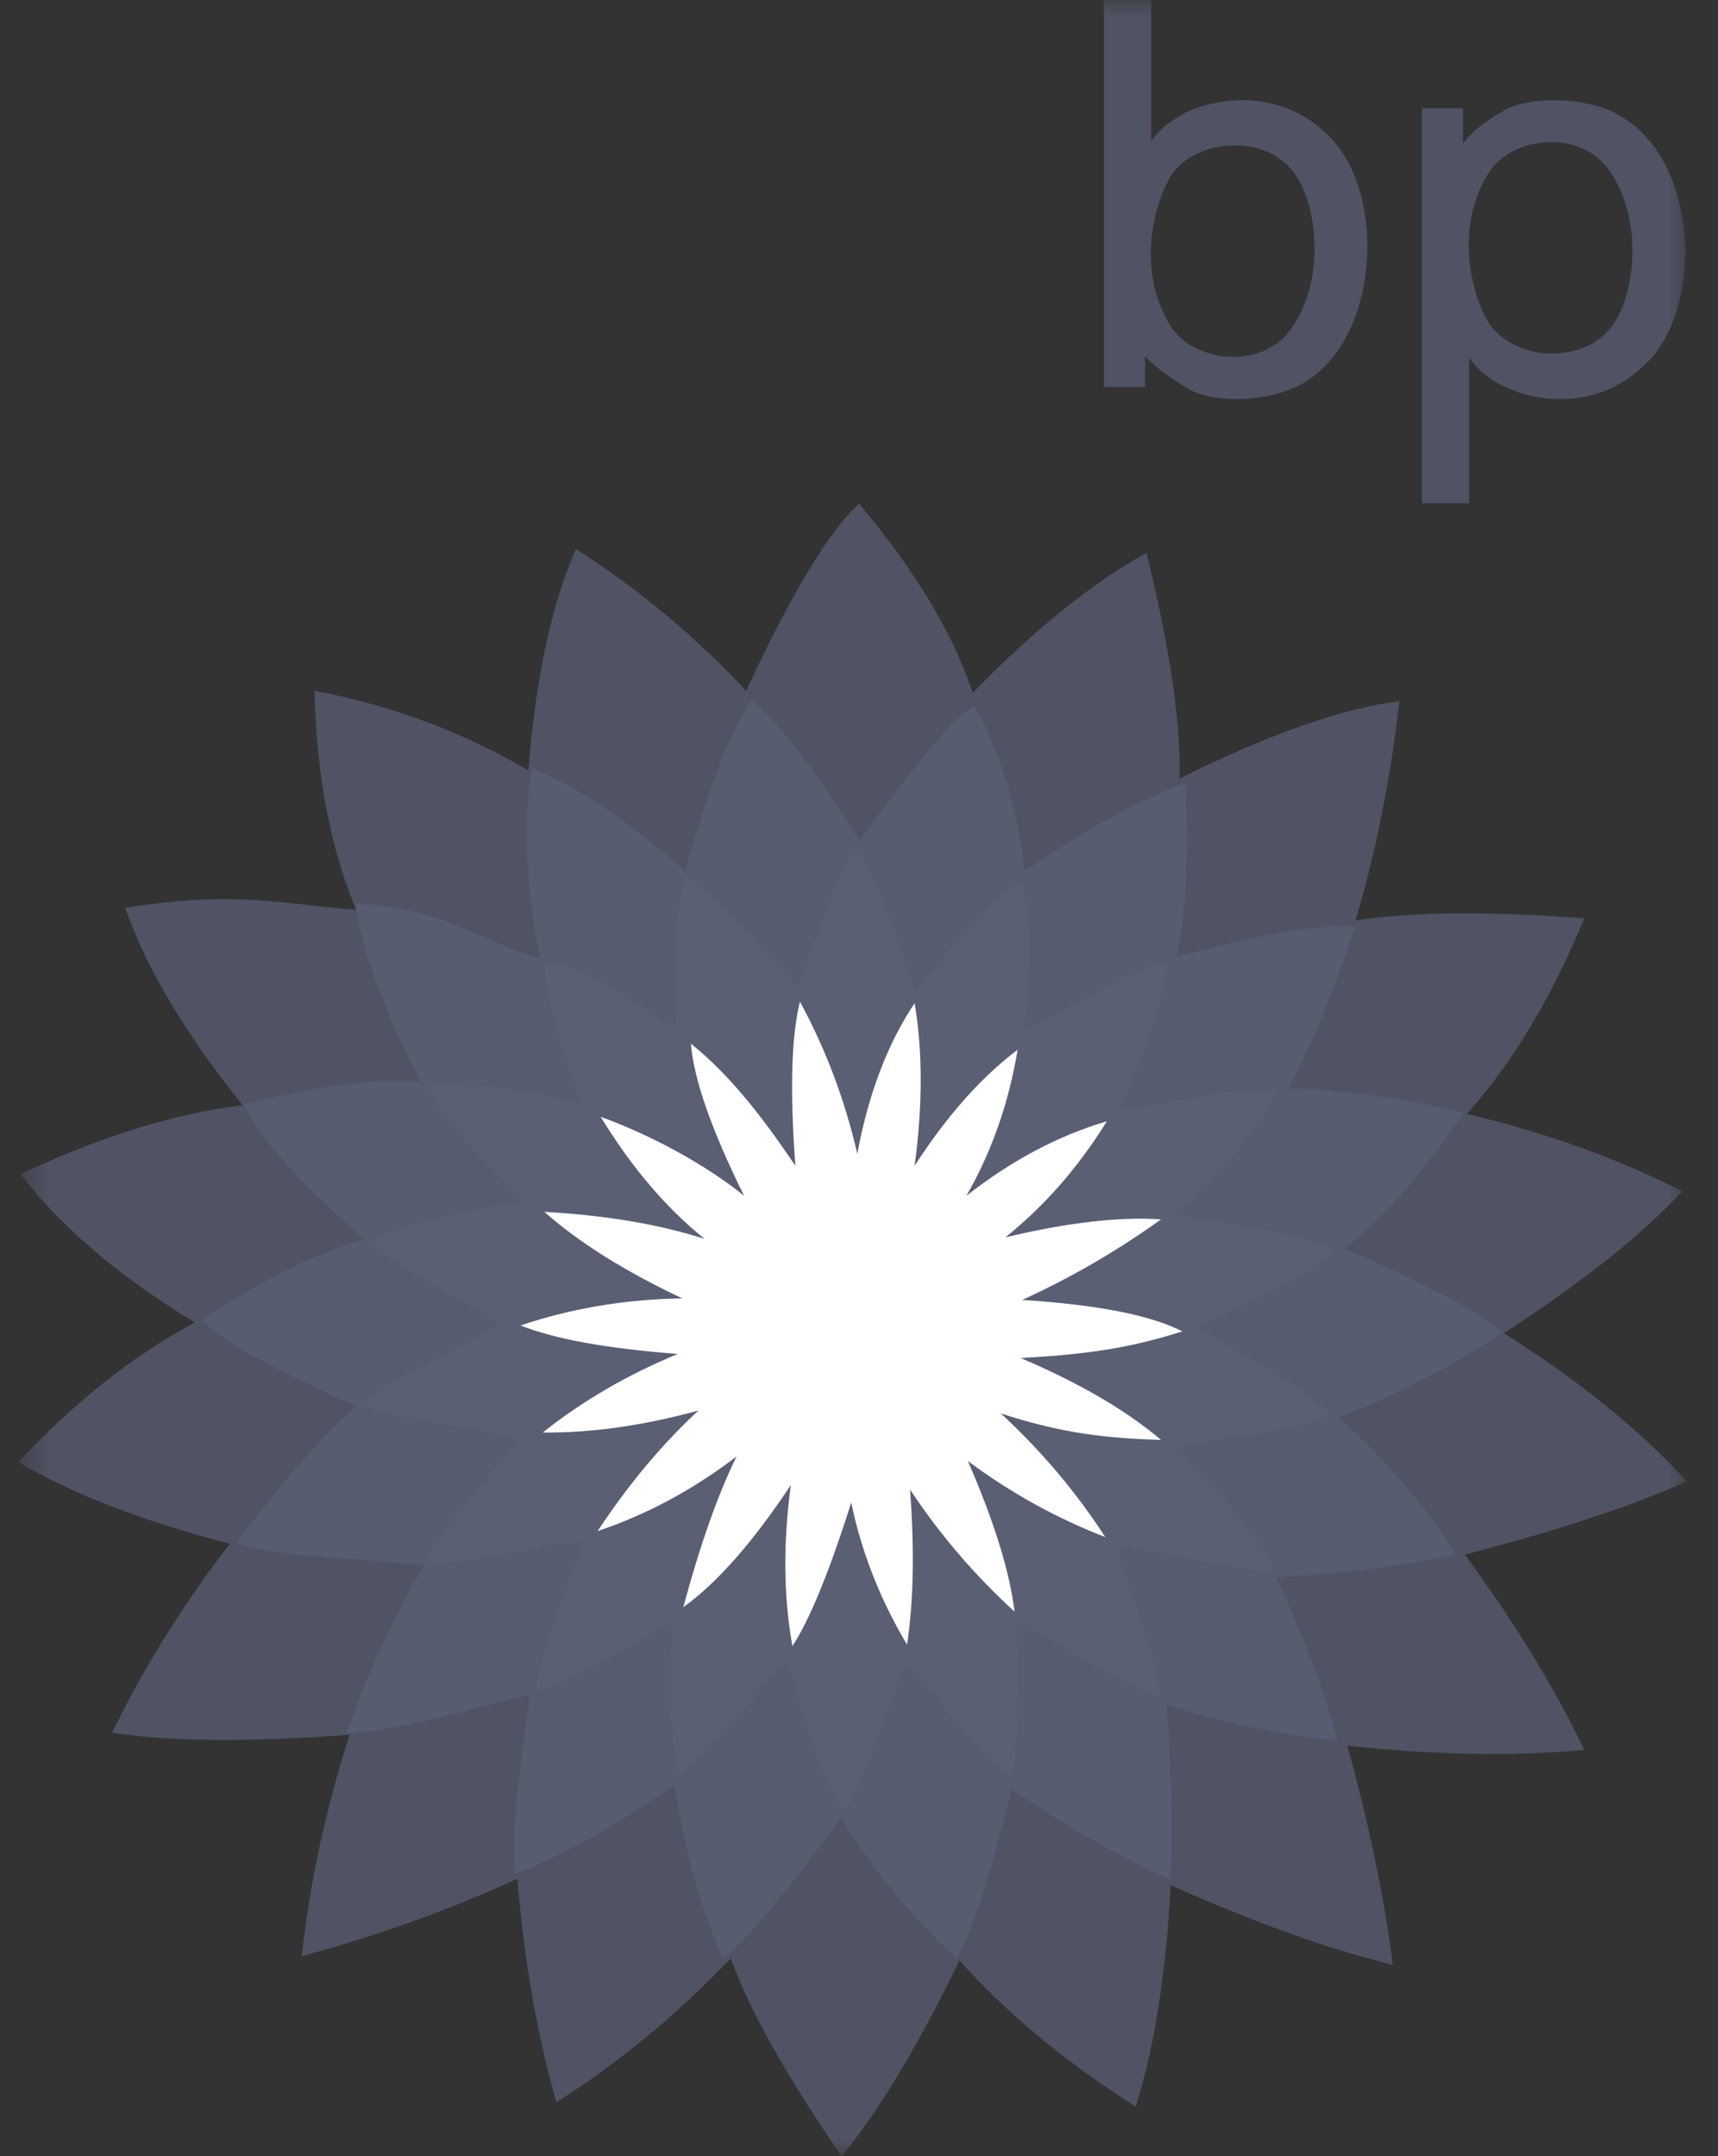
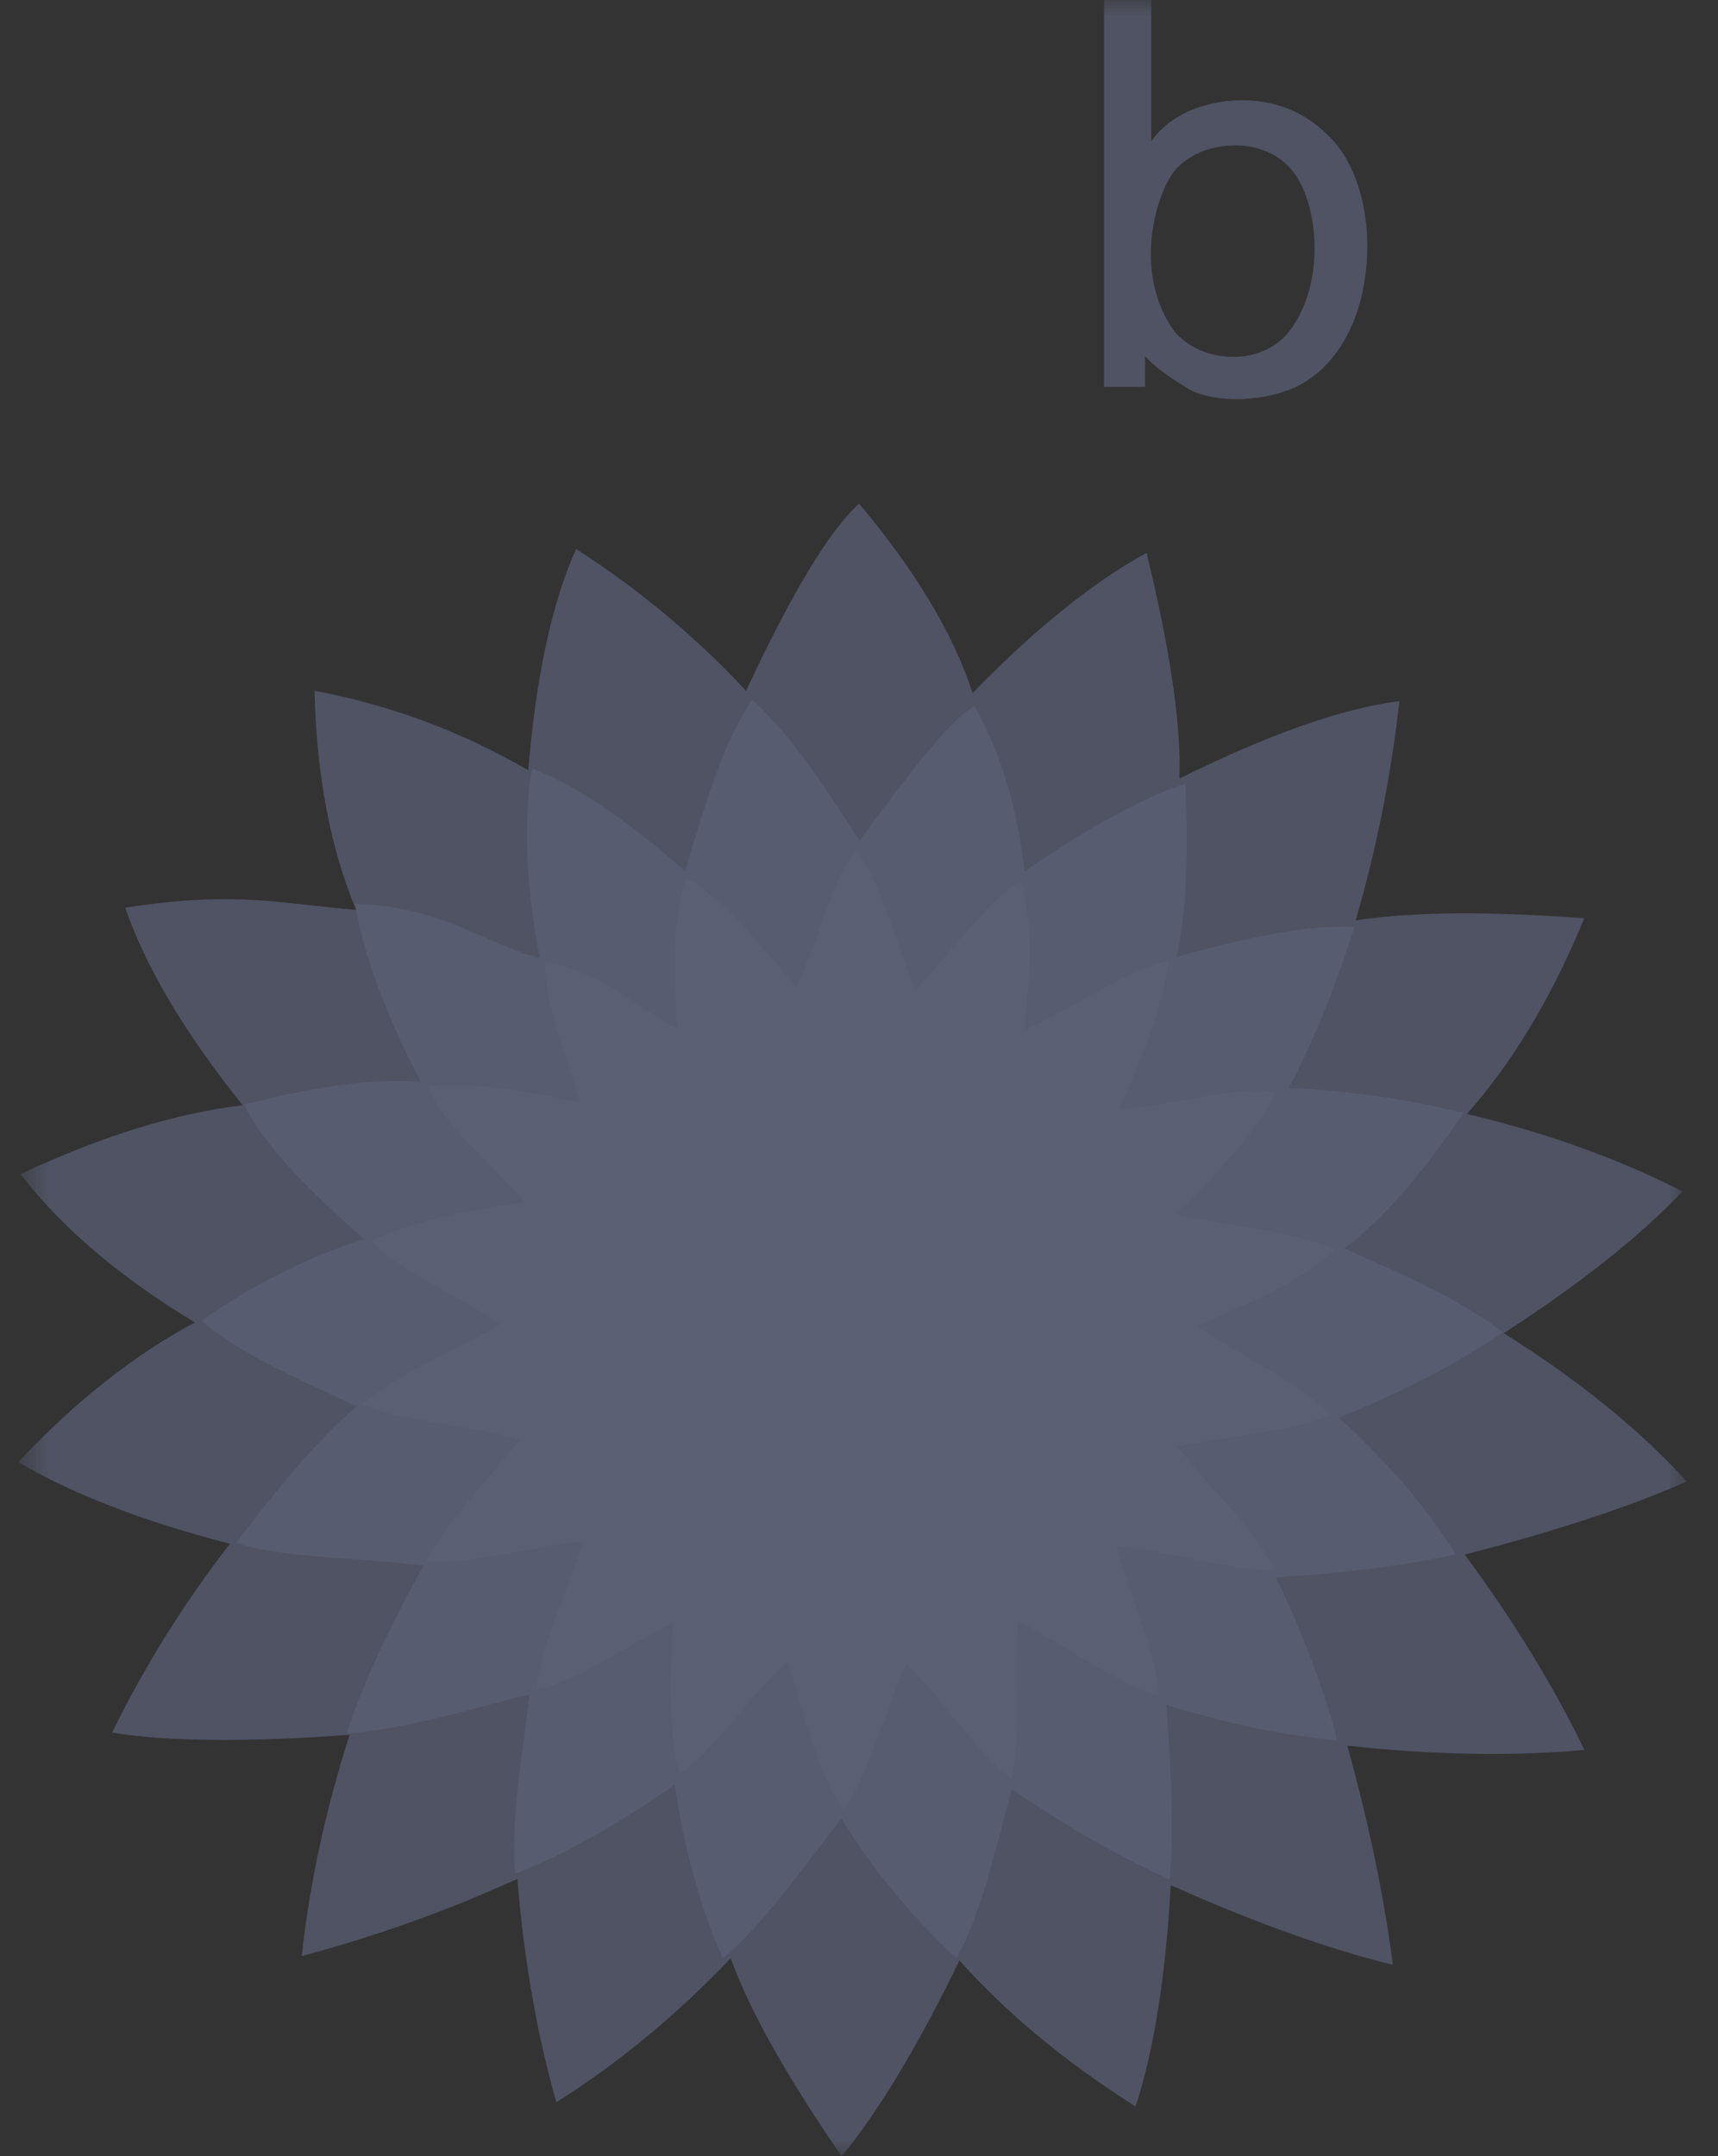
<svg xmlns="http://www.w3.org/2000/svg" width="51" height="64" viewBox="0 0 51 64" fill="none">
  <rect x="0" y="0" width="51" height="64" fill="#333333" stroke="none" />
  <mask id="mask0_675_1313" style="mask-type:luminance" maskUnits="userSpaceOnUse" x="0" y="0" width="51" height="64">
    <path d="M50.144 0H0.544V64H50.144V0Z" fill="white" />
  </mask>
  <g mask="url(#mask0_675_1313)">
    <path fill-rule="evenodd" clip-rule="evenodd" d="M32.774 4.24088e-05V11.484H33.992V10.57C34.275 10.886 34.675 11.169 35.209 11.5C35.542 11.721 36.108 11.848 36.708 11.848C37.309 11.848 37.943 11.721 38.442 11.5C39.742 10.886 40.425 9.436 40.559 7.924C40.709 6.427 40.308 4.868 39.441 4.033C38.624 3.213 37.691 2.976 36.875 2.976C36.058 2.976 35.359 3.228 34.976 3.465C34.575 3.7 34.307 3.985 34.175 4.206V-0.001H32.774V4.24088e-05ZM38.275 9.831C37.842 10.399 37.125 10.635 36.441 10.588C35.758 10.54 35.108 10.225 34.758 9.691C33.625 7.895 34.375 5.704 34.84 5.105C35.223 4.616 35.89 4.335 36.574 4.318C37.257 4.287 37.974 4.538 38.408 5.122C39.142 6.082 39.358 8.429 38.275 9.831Z" fill="#646986" fill-opacity="0.6" />
  </g>
  <mask id="mask1_675_1313" style="mask-type:luminance" maskUnits="userSpaceOnUse" x="0" y="0" width="51" height="64">
    <path d="M50.144 0H0.544V64H50.144V0Z" fill="white" />
  </mask>
  <g mask="url(#mask1_675_1313)">
-     <path fill-rule="evenodd" clip-rule="evenodd" d="M43.611 14.935V10.602C43.744 10.823 44.011 11.107 44.411 11.342C44.794 11.58 45.493 11.846 46.31 11.846C47.127 11.846 48.061 11.595 48.877 10.775C49.744 9.94 50.145 8.381 49.995 6.9C49.86 5.388 49.178 3.938 47.878 3.324C47.378 3.086 46.745 2.976 46.127 2.976C45.527 2.976 44.977 3.086 44.628 3.292C44.044 3.622 43.711 3.906 43.428 4.254V3.214H42.21V14.935H43.611ZM47.711 4.979C48.795 6.381 48.578 8.728 47.846 9.69C47.41 10.273 46.695 10.508 46.012 10.493C45.328 10.478 44.661 10.179 44.278 9.706C43.812 9.107 43.062 6.917 44.196 5.122C44.546 4.585 45.196 4.27 45.879 4.223C46.561 4.175 47.279 4.412 47.711 4.979Z" fill="#646986" fill-opacity="0.6" />
-   </g>
+     </g>
  <mask id="mask2_675_1313" style="mask-type:luminance" maskUnits="userSpaceOnUse" x="0" y="0" width="51" height="64">
    <path d="M50.144 0H0.544V64H50.144V0Z" fill="white" />
  </mask>
  <g mask="url(#mask2_675_1313)">
    <path d="M7.204 32.807C5.49 30.67 4.329 28.715 3.718 26.943C7.022 26.43 8.308 26.826 10.572 27.007C9.809 25.184 9.396 23.017 9.336 20.504C11.589 20.926 13.704 21.714 15.683 22.865C15.913 20.077 16.384 17.886 17.102 16.296C18.955 17.485 20.637 18.886 22.148 20.505C23.507 17.593 24.626 15.74 25.503 14.949C27.176 16.941 28.299 18.815 28.873 20.57C30.722 18.669 32.442 17.285 34.036 16.411C34.74 19.292 35.067 21.525 35.012 23.109C37.676 21.789 39.853 21.022 41.542 20.812C41.287 23.072 40.853 25.241 40.242 27.318C42.384 26.999 44.939 27.108 47.032 27.254C46.066 29.599 44.904 31.535 43.546 33.065C45.891 33.62 48.023 34.385 49.945 35.363C48.669 36.709 46.901 38.111 44.639 39.571C46.84 40.952 48.652 42.419 50.076 43.973C48.344 44.736 46.147 45.459 43.482 46.142C44.957 48.15 46.142 50.084 47.032 51.942C44.911 52.136 42.566 52.094 39.995 51.814C40.636 54.126 41.087 56.295 41.348 58.318C39.47 57.864 37.272 57.077 34.753 55.956C34.607 58.641 34.259 60.832 33.712 62.526C31.613 61.196 29.87 59.749 28.482 58.189C27.254 60.724 26.087 62.661 24.984 64.003C23.335 61.605 22.238 59.645 21.692 58.126C20.066 59.827 18.341 61.251 16.516 62.399C15.94 60.377 15.553 58.163 15.359 55.766C13.343 56.691 11.21 57.456 8.958 58.062C9.186 55.938 9.659 53.747 10.377 51.493C7.345 51.715 4.995 51.694 3.327 51.429C4.292 49.457 5.458 47.587 6.826 45.822C4.241 45.155 2.147 44.345 0.543 43.397C2.239 41.593 3.986 40.213 5.785 39.253C3.555 37.906 1.83 36.438 0.609 34.851C3.011 33.723 5.21 33.044 7.204 32.807Z" fill="#646986" fill-opacity="0.6" />
  </g>
  <mask id="mask3_675_1313" style="mask-type:luminance" maskUnits="userSpaceOnUse" x="0" y="0" width="51" height="64">
    <path d="M50.144 0H0.544V64H50.144V0Z" fill="white" />
  </mask>
  <g mask="url(#mask3_675_1313)">
    <path d="M12.491 32.107C11.513 30.265 10.747 28.239 10.551 26.828C13.14 26.914 14.336 27.989 16.031 28.446C15.727 26.976 15.462 24.699 15.795 22.812C17.444 23.448 19.012 24.714 20.342 25.855C20.938 23.805 21.55 21.858 22.336 20.77C23.566 21.921 24.607 23.529 25.511 24.953C26.984 22.971 28.141 21.423 28.927 20.956C29.898 22.683 30.25 24.463 30.421 25.855C32.114 24.699 33.849 23.689 35.192 23.262C35.292 25.514 35.202 27.23 34.921 28.406C37.146 27.797 38.898 27.434 40.213 27.518C39.678 29.17 39.038 30.828 38.261 32.294C39.937 32.359 41.87 32.63 43.439 33.037C42.351 34.652 41.166 36.107 39.902 37.058C41.6 37.806 43.296 38.539 44.61 39.542C43.437 40.366 41.689 41.304 39.748 42.075C41.212 43.418 42.369 44.771 43.216 46.135C41.785 46.46 40.006 46.687 37.876 46.819C38.695 48.531 39.303 50.144 39.699 51.657C38.058 51.503 36.538 51.185 34.625 50.61C34.763 52.428 34.839 54.241 34.731 55.79C33.374 55.183 31.778 54.298 30.031 53.104C29.515 55.089 29.066 56.939 28.393 58.128C26.999 56.834 25.795 55.335 24.977 53.973C23.659 55.694 22.498 57.283 21.456 58.128C20.567 56.102 20.213 54.188 20.03 52.974C18.537 54.015 16.852 55.024 15.29 55.622C15.157 54.027 15.504 52.12 15.72 50.298C14.047 50.703 12.098 51.32 10.295 51.453C10.789 49.898 11.692 48.05 12.578 46.469C10.24 46.205 8.238 46.227 7.011 45.793C8.042 44.456 9.27 42.867 10.578 41.743C8.713 40.876 7.059 40.141 5.984 39.203C7.545 38.097 9.296 37.243 10.808 36.782C9.318 35.458 7.931 34.141 7.241 32.782C9.233 32.285 10.938 32.001 12.491 32.107Z" fill="#646986" fill-opacity="0.4" />
  </g>
  <mask id="mask4_675_1313" style="mask-type:luminance" maskUnits="userSpaceOnUse" x="0" y="0" width="51" height="64">
    <path d="M50.144 0H0.544V64H50.144V0Z" fill="white" />
  </mask>
  <g mask="url(#mask4_675_1313)">
    <path d="M17.236 32.744C16.755 31.237 16.141 29.62 16.182 28.536C18.085 28.939 18.9 29.946 20.093 30.509C20.061 29.369 19.885 27.414 20.381 26.042C21.515 26.735 22.8 28.286 23.634 29.314C24.344 27.855 24.713 25.975 25.437 25.263C26.195 26.285 26.693 28.221 27.173 29.405C28.623 27.782 29.65 26.421 30.294 26.172C30.782 27.593 30.482 29.509 30.424 30.575C31.828 29.929 33.64 28.68 34.688 28.536C34.465 30.238 33.577 32.093 33.215 32.939C34.94 32.773 36.938 32.186 37.899 32.419C37.286 33.587 36.031 34.978 34.886 36.041C36.118 36.309 38.505 36.572 39.613 37.081C38.596 38.149 36.605 38.832 35.546 39.379C36.703 40.16 38.643 41.08 39.481 42.003C38.505 42.467 36.489 42.612 34.953 42.937C35.858 44.136 37.363 45.467 37.81 46.599C36.708 46.656 34.741 46.063 33.15 45.885C33.53 47.274 34.333 49.165 34.426 50.352C33.234 50.023 31.564 48.798 30.227 48.119C30.089 49.501 30.314 51.635 30.03 52.782C29.105 52.149 28.043 50.501 26.91 49.378C26.265 50.8 25.694 52.913 25.041 53.715C24.18 52.564 23.794 50.442 23.368 49.313C22.169 50.429 21.039 52.155 20.158 52.65C19.767 51.017 19.936 49.118 19.961 48.183C18.72 48.768 17.152 49.913 15.919 50.157C16.032 48.945 16.903 47.09 17.302 45.755C16.013 45.84 13.992 46.475 12.642 46.339C13.213 45.24 14.569 43.812 15.432 42.742C13.738 42.239 11.623 42.165 10.773 41.677C11.711 40.81 13.726 39.987 14.84 39.313C13.574 38.422 11.707 37.662 11.036 36.821C12.336 36.196 14.385 35.84 15.564 35.693C14.637 34.506 13.038 33.334 12.709 32.225C14.249 32.111 16.102 32.462 17.236 32.744Z" fill="#646986" fill-opacity="0.2" />
  </g>
  <mask id="mask5_675_1313" style="mask-type:luminance" maskUnits="userSpaceOnUse" x="0" y="0" width="51" height="64">
-     <path d="M50.144 0H0.544V64H50.144V0Z" fill="white" />
-   </mask>
+     </mask>
  <g mask="url(#mask5_675_1313)">
    <path d="M20.917 36.773C19.777 35.859 18.748 34.65 17.83 33.148C19.623 33.803 21.175 34.748 22.09 35.496C21.122 33.542 20.596 32.037 20.51 30.979C21.775 31.99 22.795 33.396 23.612 34.604C23.445 32.376 23.491 30.754 23.747 29.732C24.517 31.152 25.084 32.657 25.449 34.247C25.78 32.47 26.347 30.979 27.151 29.776C27.392 31.198 27.392 32.806 27.151 34.604C28.104 33.127 29.122 31.979 30.208 31.159C29.947 32.739 29.44 34.185 28.687 35.496C30.021 34.447 31.412 33.709 32.858 33.282C31.948 34.748 30.946 35.838 29.847 36.727C31.697 36.286 33.238 36.11 34.468 36.193C33.164 37.129 31.788 37.928 30.344 38.584C32.572 38.726 34.157 39.037 35.101 39.519C33.803 39.921 32.632 40.189 30.298 40.308C32.048 41.054 33.438 41.865 34.468 42.742C32.879 42.686 31.592 42.565 29.711 41.955C30.907 43.059 31.941 44.282 32.811 45.624C31.367 45.065 30.006 44.314 28.731 43.366C29.514 45.165 29.976 46.656 30.117 47.837C28.926 46.748 27.893 45.539 27.015 44.212C27.15 46.004 27.12 47.539 26.926 48.817C26.123 47.466 25.571 46.061 25.269 44.599C24.616 46.663 24.033 48.083 23.523 48.86C23.259 47.399 23.244 45.804 23.477 44.079C22.34 45.788 21.277 46.996 20.285 47.703C20.782 45.855 21.308 44.364 21.865 43.232C20.569 44.221 19.194 44.96 17.74 45.446C18.67 44.042 19.67 42.849 20.735 41.867C19.087 42.318 17.547 42.536 16.114 42.52C17.287 41.585 18.621 40.807 20.119 40.189C18.014 40.027 16.458 39.745 15.452 39.342C16.972 38.832 18.573 38.564 20.255 38.539C18.556 37.738 17.189 36.882 16.16 35.971C17.973 36.07 19.557 36.338 20.917 36.773Z" fill="white" />
  </g>
</svg>